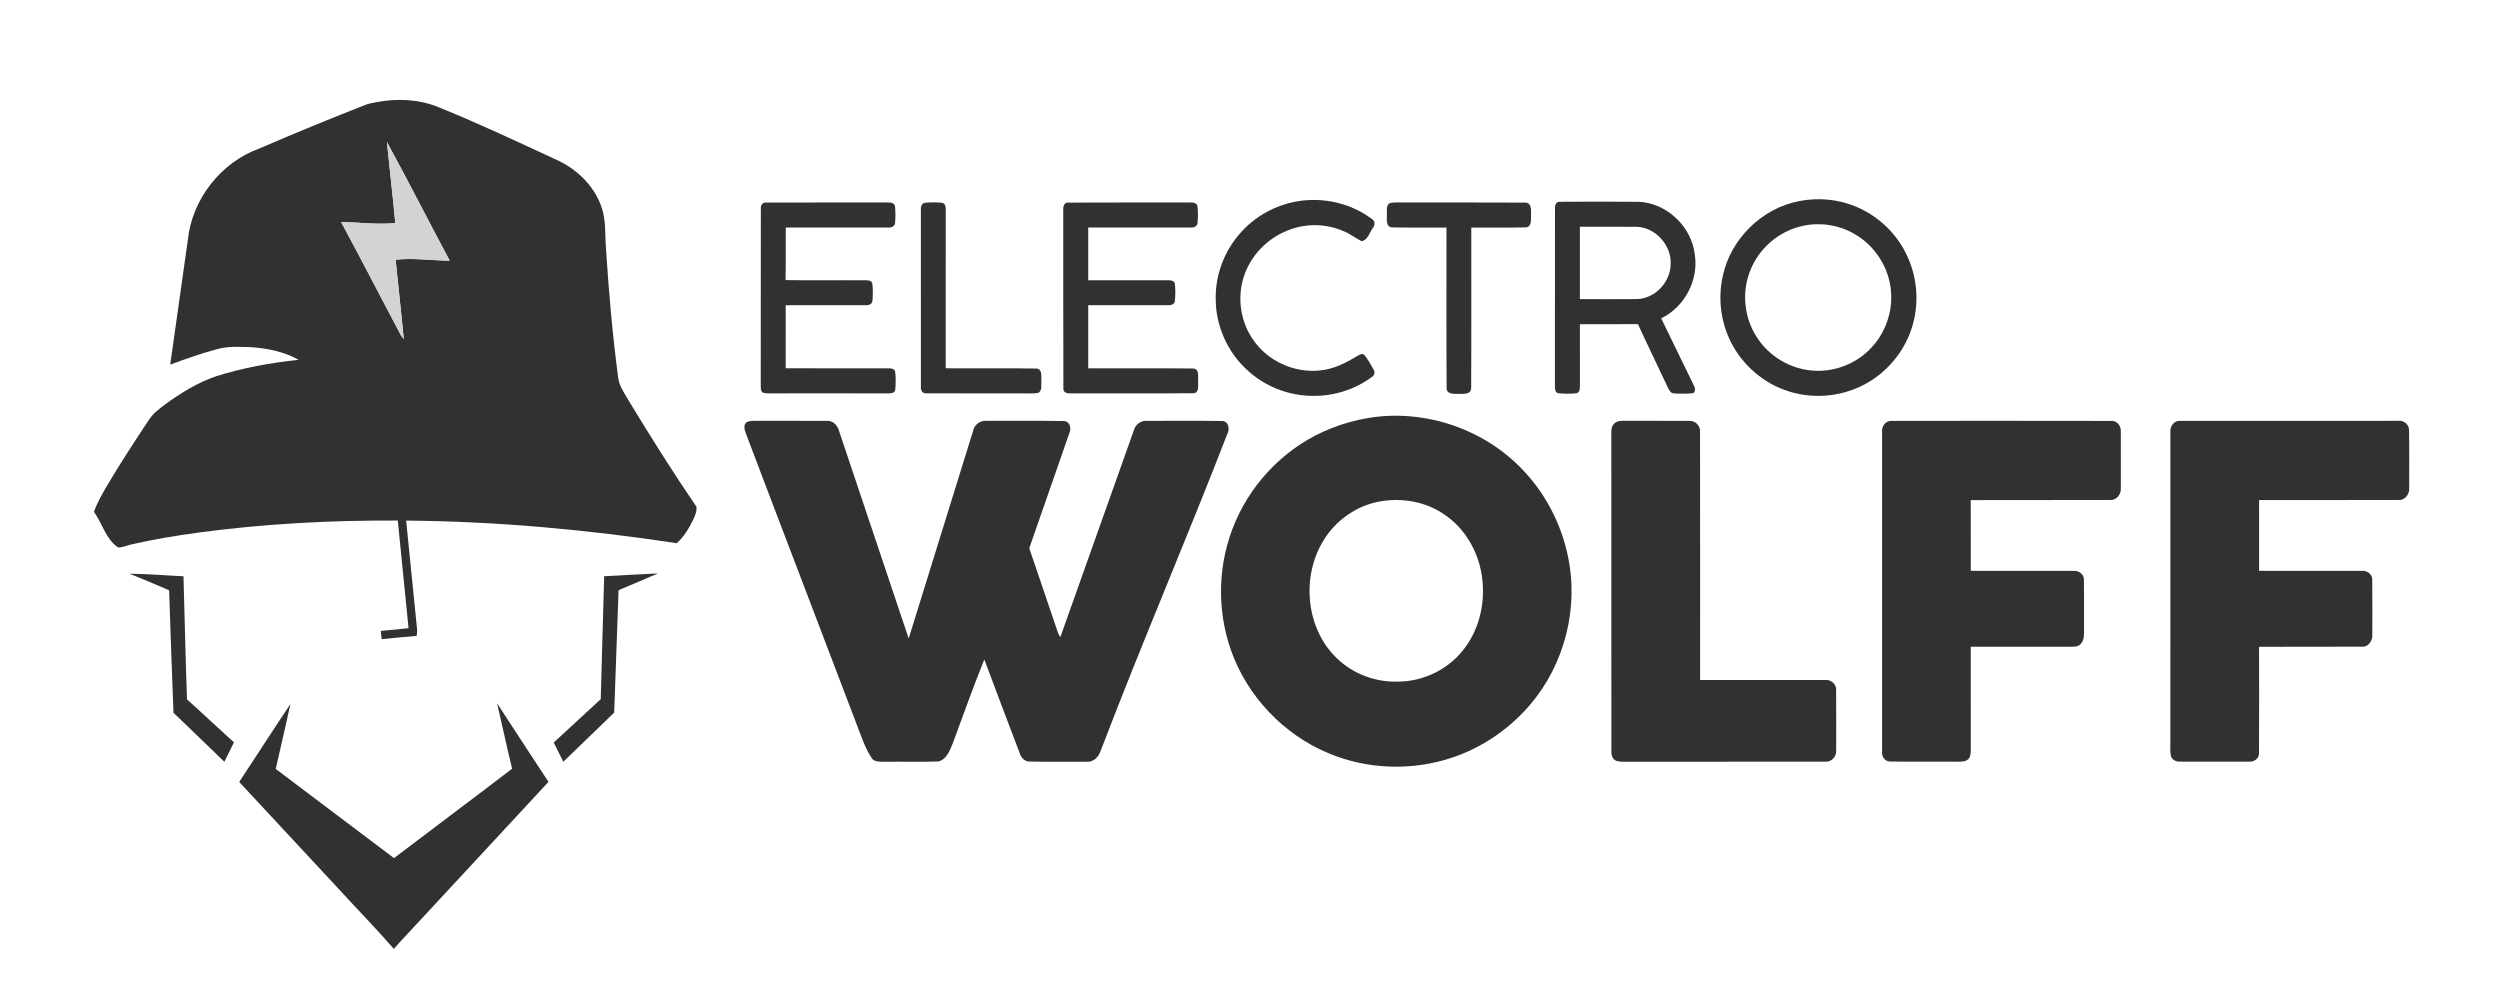
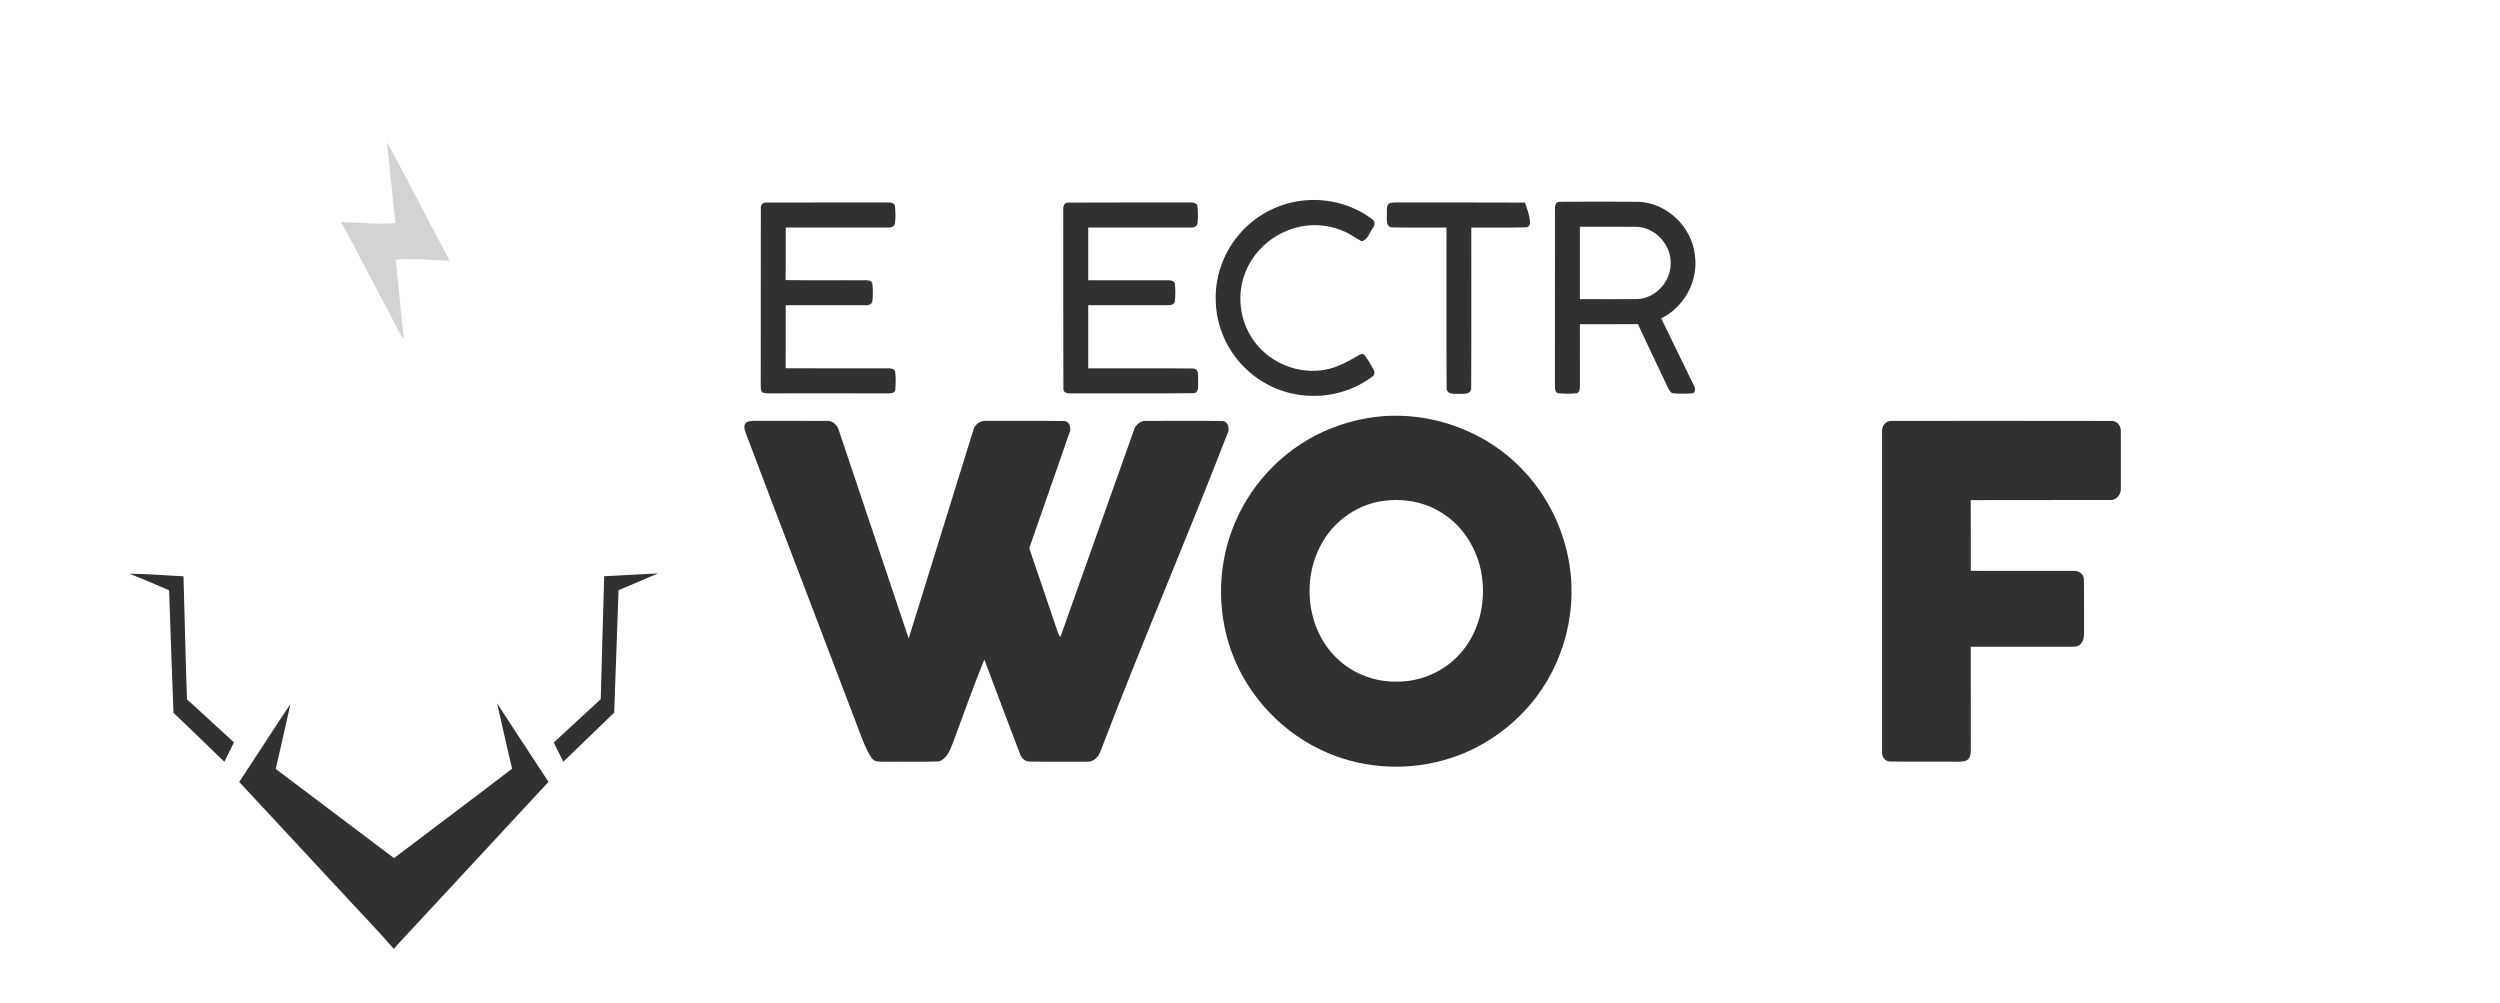
<svg xmlns="http://www.w3.org/2000/svg" width="1500pt" height="602pt" viewBox="0 0 1500 602">
  <g id="#313131ff">
-     <path fill="#313131" opacity="1.00" d=" M 220.36 62.50 C 234.71 58.85 250.48 58.77 264.22 64.77 C 287.62 74.25 310.46 85.04 333.37 95.64 C 345.50 100.96 355.99 110.83 360.62 123.39 C 363.73 131.55 362.92 140.42 363.58 148.95 C 365.24 174.70 367.45 200.43 370.84 226.01 C 371.24 231.54 374.80 236.00 377.39 240.67 C 390.37 262.10 403.72 283.34 417.85 304.02 C 418.25 306.82 416.95 309.46 415.84 311.94 C 413.33 317.06 410.35 322.10 406.03 325.92 C 352.31 317.76 298.05 312.82 243.69 312.35 C 245.87 333.94 247.97 355.54 250.20 377.13 C 250.37 378.59 250.21 380.06 250.03 381.52 C 243.00 382.05 235.99 382.86 228.98 383.49 C 228.81 381.84 228.66 380.20 228.50 378.55 C 234.04 378.00 239.58 377.48 245.13 376.93 C 242.99 355.39 240.83 333.86 238.67 312.33 C 198.66 312.13 158.60 314.22 118.93 319.57 C 105.57 321.43 92.22 323.55 79.08 326.61 C 76.30 327.11 73.68 328.62 70.82 328.45 C 63.43 323.45 61.42 314.07 56.40 307.14 C 58.20 301.76 61.09 296.85 63.91 291.95 C 72.00 278.18 80.79 264.84 89.60 251.52 C 91.97 247.95 95.49 245.40 98.83 242.81 C 108.40 235.86 118.61 229.46 129.89 225.68 C 145.90 220.64 162.50 217.65 179.18 215.90 C 170.33 210.88 160.09 208.93 150.05 208.26 C 143.47 208.14 136.74 207.65 130.33 209.47 C 120.76 212.01 111.42 215.35 102.13 218.76 C 105.61 193.81 109.20 168.87 112.71 143.93 C 115.21 119.65 132.39 97.58 155.34 89.20 C 176.86 79.94 198.53 71.00 220.36 62.50 M 232.14 85.19 C 233.75 101.42 235.69 117.61 237.17 133.85 C 226.34 134.89 215.48 133.44 204.65 133.18 C 216.88 155.76 228.57 178.64 240.62 201.32 C 241.04 201.86 241.87 202.94 242.28 203.47 C 240.74 187.58 238.99 171.71 237.36 155.83 C 248.17 154.64 259.01 156.32 269.83 156.41 C 257.12 132.75 245.03 108.75 232.14 85.19 Z" />
    <path fill="#313131" opacity="1.00" d=" M 778.51 120.77 C 794.14 118.15 810.85 121.98 823.46 131.64 C 825.22 132.86 824.93 135.23 823.75 136.73 C 821.67 139.41 820.77 143.97 817.07 144.72 C 813.13 142.88 809.76 139.98 805.64 138.49 C 794.66 133.78 781.81 134.01 770.96 138.97 C 760.08 143.71 751.19 152.86 747.00 163.98 C 742.05 176.85 743.79 192.07 751.61 203.44 C 760.24 216.48 776.36 223.92 791.89 222.28 C 800.07 221.57 807.54 217.75 814.44 213.55 C 815.70 212.91 817.47 211.65 818.71 213.08 C 820.84 215.76 822.50 218.79 824.16 221.78 C 825.15 223.22 824.70 225.29 823.17 226.16 C 813.07 233.61 800.53 237.67 787.97 237.51 C 773.09 237.61 758.31 231.67 747.60 221.35 C 736.31 210.72 729.59 195.45 729.43 179.94 C 729.05 165.64 734.23 151.33 743.58 140.52 C 752.41 130.07 765.05 123.05 778.51 120.77 Z" />
-     <path fill="#313131" opacity="1.00" d=" M 1079.49 120.66 C 1090.97 118.38 1103.13 119.52 1113.91 124.12 C 1127.46 129.87 1138.75 140.84 1144.66 154.35 C 1150.67 167.63 1151.52 183.15 1147.00 197.00 C 1142.14 212.02 1130.94 224.86 1116.71 231.67 C 1103.26 238.19 1087.31 239.32 1073.09 234.78 C 1058.28 230.11 1045.61 219.22 1038.61 205.38 C 1032.38 193.19 1030.70 178.82 1033.69 165.49 C 1038.47 143.28 1057.16 124.92 1079.49 120.66 M 1081.45 135.57 C 1067.20 138.69 1054.90 149.34 1049.88 163.05 C 1045.07 175.52 1046.53 190.13 1053.57 201.48 C 1060.95 213.76 1074.69 221.89 1089.01 222.44 C 1100.82 223.02 1112.75 218.47 1121.23 210.23 C 1130.40 201.47 1135.48 188.60 1134.66 175.93 C 1133.96 161.12 1125.02 147.09 1112.03 140.01 C 1102.85 134.79 1091.73 133.27 1081.45 135.57 Z" />
    <path fill="#313131" opacity="1.00" d=" M 933.00 124.87 C 932.76 123.09 933.85 120.89 935.92 121.07 C 951.64 120.95 967.38 120.95 983.11 121.08 C 1000.13 121.72 1015.07 136.09 1016.91 152.94 C 1019.22 168.27 1010.65 184.27 996.73 191.01 C 1003.28 204.53 1009.86 218.03 1016.43 231.54 C 1017.36 233.03 1017.33 235.98 1015.03 236.02 C 1011.37 236.28 1007.68 236.29 1004.03 236.02 C 1002.15 235.78 1001.43 233.80 1000.64 232.38 C 994.73 219.72 988.58 207.18 982.77 194.48 C 971.16 194.55 959.55 194.52 947.94 194.54 C 947.94 206.71 947.92 218.89 947.96 231.07 C 947.88 232.79 948.13 235.32 946.00 235.93 C 942.35 236.34 938.64 236.30 935.00 235.97 C 932.73 235.48 932.98 232.76 932.95 231.01 C 933.01 195.63 932.91 160.25 933.00 124.87 M 947.94 136.04 C 947.93 150.52 947.93 165.01 947.94 179.49 C 959.29 179.46 970.63 179.57 981.98 179.45 C 992.79 179.29 1002.00 169.60 1002.38 158.94 C 1003.20 147.51 993.54 136.45 982.03 136.09 C 970.67 135.95 959.30 136.07 947.94 136.04 Z" />
    <path fill="#313131" opacity="1.00" d=" M 456.51 124.88 C 456.27 122.83 458.01 121.18 460.07 121.53 C 484.37 121.46 508.68 121.51 532.98 121.50 C 534.64 121.36 536.93 121.94 537.02 123.98 C 537.33 127.28 537.34 130.63 537.02 133.93 C 536.78 135.86 534.77 136.64 533.07 136.51 C 512.53 136.56 491.99 136.52 471.45 136.52 C 471.37 147.03 471.56 157.54 471.35 168.05 C 487.58 168.33 503.81 168.04 520.04 168.18 C 521.47 168.11 523.31 168.79 523.46 170.45 C 523.77 173.81 523.78 177.23 523.46 180.60 C 523.21 182.76 520.84 183.28 519.03 183.13 C 503.16 183.13 487.30 183.10 471.43 183.14 C 471.43 195.74 471.47 208.35 471.41 220.95 C 491.96 221.07 512.51 220.96 533.06 221.00 C 534.60 220.95 536.70 221.20 537.11 223.04 C 537.53 226.65 537.49 230.34 537.15 233.97 C 536.64 236.31 533.82 235.97 532.03 236.05 C 508.67 236.01 485.32 235.96 461.97 236.03 C 460.49 235.92 458.87 236.18 457.54 235.44 C 456.21 234.38 456.56 232.52 456.45 231.05 C 456.53 195.66 456.40 160.27 456.51 124.88 Z" />
-     <path fill="#313131" opacity="1.00" d=" M 552.52 125.94 C 552.39 124.21 552.96 121.95 554.99 121.65 C 558.31 121.36 561.69 121.36 565.02 121.64 C 567.20 121.87 567.51 124.28 567.45 126.02 C 567.42 157.67 567.47 189.32 567.42 220.97 C 585.63 221.12 603.85 220.82 622.05 221.12 C 625.38 221.56 624.73 225.61 624.83 228.02 C 624.55 230.58 625.69 234.28 622.85 235.76 C 619.61 236.30 616.30 235.96 613.03 236.03 C 593.98 235.99 574.93 236.11 555.88 235.98 C 553.55 236.31 552.20 234.06 552.54 231.98 C 552.51 196.64 552.54 161.29 552.52 125.94 Z" />
    <path fill="#313131" opacity="1.00" d=" M 637.96 125.94 C 637.76 123.99 638.49 121.31 640.99 121.56 C 665.33 121.40 689.68 121.56 714.02 121.48 C 715.64 121.50 717.97 121.51 718.43 123.51 C 718.90 126.97 718.81 130.51 718.51 133.98 C 718.21 136.10 715.86 136.68 714.06 136.53 C 693.69 136.54 673.32 136.52 652.94 136.54 C 652.93 147.07 652.93 157.61 652.94 168.15 C 668.62 168.15 684.30 168.18 699.98 168.14 C 701.68 168.16 704.09 168.00 704.86 169.95 C 705.32 173.60 705.31 177.33 704.88 180.99 C 704.42 182.67 702.60 183.23 701.04 183.11 C 685.01 183.16 668.97 183.10 652.94 183.13 C 652.93 195.75 652.93 208.37 652.94 221.00 C 673.98 221.08 695.03 220.86 716.06 221.10 C 719.91 221.48 718.60 226.35 718.89 228.98 C 718.72 231.38 719.63 235.81 716.05 235.93 C 691.71 236.18 667.35 235.95 643.00 236.04 C 640.95 236.22 637.77 235.84 638.03 233.06 C 637.88 197.36 638.01 161.65 637.96 125.94 Z" />
-     <path fill="#313131" opacity="1.00" d=" M 832.11 128.95 C 832.35 126.56 831.31 123.04 834.08 121.78 C 836.99 121.23 839.98 121.55 842.93 121.50 C 866.95 121.54 890.98 121.41 915.00 121.56 C 919.05 121.50 918.69 126.21 918.62 129.00 C 918.52 131.57 919.21 135.99 915.62 136.41 C 904.69 136.71 893.73 136.43 882.78 136.54 C 882.72 168.67 882.89 200.81 882.70 232.93 C 882.59 236.95 877.77 236.26 875.00 236.31 C 872.44 236.32 868.18 236.65 867.97 233.12 C 867.75 200.93 867.93 168.73 867.88 136.54 C 856.95 136.44 846.02 136.69 835.10 136.43 C 831.37 136.11 832.22 131.55 832.11 128.95 Z" />
+     <path fill="#313131" opacity="1.00" d=" M 832.11 128.95 C 832.35 126.56 831.31 123.04 834.08 121.78 C 836.99 121.23 839.98 121.55 842.93 121.50 C 866.95 121.54 890.98 121.41 915.00 121.56 C 918.52 131.57 919.21 135.99 915.62 136.41 C 904.69 136.71 893.73 136.43 882.78 136.54 C 882.72 168.67 882.89 200.81 882.70 232.93 C 882.59 236.95 877.77 236.26 875.00 236.31 C 872.44 236.32 868.18 236.65 867.97 233.12 C 867.75 200.93 867.93 168.73 867.88 136.54 C 856.95 136.44 846.02 136.69 835.10 136.43 C 831.37 136.11 832.22 131.55 832.11 128.95 Z" />
    <path fill="#313131" opacity="1.00" d=" M 821.43 250.72 C 855.16 245.24 891.10 257.58 914.33 282.63 C 928.84 298.04 938.41 317.97 941.69 338.85 C 946.75 370.45 936.35 404.08 914.15 427.15 C 902.54 439.34 888.04 448.83 872.10 454.29 C 847.93 462.65 820.68 461.87 797.09 451.94 C 770.12 440.72 748.30 417.75 738.60 390.18 C 729.82 365.40 730.71 337.30 741.17 313.16 C 752.00 287.80 773.11 266.98 798.84 256.95 C 806.12 254.07 813.69 251.92 821.43 250.72 M 829.41 300.62 C 814.69 302.76 801.32 312.00 793.79 324.77 C 780.74 346.47 783.56 377.17 802.08 394.92 C 811.81 404.40 825.48 409.48 839.04 408.96 C 853.55 408.85 867.86 402.17 877.12 390.98 C 886.82 379.45 890.94 363.86 889.52 348.98 C 888.16 332.55 879.35 316.54 865.19 307.78 C 854.69 301.01 841.68 298.79 829.41 300.62 Z" />
    <path fill="#313131" opacity="1.00" d=" M 1129.24 258.91 C 1128.94 255.65 1131.53 252.33 1134.94 252.52 C 1178.92 252.50 1222.90 252.45 1266.88 252.55 C 1270.33 252.39 1272.74 255.76 1272.50 259.00 C 1272.56 270.34 1272.53 281.68 1272.51 293.02 C 1272.70 296.59 1269.85 300.31 1266.05 299.99 C 1238.18 300.13 1210.30 299.92 1182.43 300.09 C 1182.53 314.23 1182.44 328.36 1182.47 342.50 C 1202.97 342.51 1223.46 342.48 1243.95 342.51 C 1247.15 342.19 1250.59 344.54 1250.34 348.01 C 1250.53 358.03 1250.32 368.05 1250.44 378.06 C 1250.43 380.91 1250.59 384.18 1248.41 386.36 C 1247.10 387.98 1244.89 388.03 1243.01 388.04 C 1222.83 388.03 1202.64 388.01 1182.46 388.05 C 1182.49 408.72 1182.45 429.38 1182.48 450.04 C 1182.43 452.03 1182.39 454.39 1180.67 455.72 C 1178.81 457.24 1176.23 456.92 1174.00 457.03 C 1160.64 456.89 1147.27 457.16 1133.92 456.90 C 1130.91 456.86 1128.95 453.88 1129.24 451.06 C 1129.21 387.01 1129.21 322.96 1129.24 258.91 Z" />
-     <path fill="#313131" opacity="1.00" d=" M 1302.24 258.95 C 1301.91 255.69 1304.50 252.34 1307.92 252.52 C 1351.63 252.47 1395.35 252.51 1439.07 252.50 C 1442.36 252.14 1445.47 254.75 1445.44 258.13 C 1445.63 269.76 1445.50 281.40 1445.51 293.04 C 1445.69 296.60 1442.83 300.32 1439.04 299.99 C 1411.18 300.10 1383.32 299.97 1355.46 300.05 C 1355.49 314.20 1355.46 328.35 1355.47 342.50 C 1375.97 342.51 1396.46 342.48 1416.96 342.51 C 1420.16 342.19 1423.60 344.55 1423.34 348.02 C 1423.48 358.99 1423.39 369.97 1423.39 380.95 C 1423.60 384.46 1420.91 388.42 1417.06 388.01 C 1396.52 388.11 1375.98 387.94 1355.43 388.09 C 1355.46 409.38 1355.57 430.68 1355.39 451.97 C 1355.51 455.31 1352.13 457.31 1349.11 456.99 C 1335.37 457.00 1321.63 457.03 1307.89 456.98 C 1305.56 457.10 1303.00 455.78 1302.50 453.36 C 1301.99 450.60 1302.25 447.77 1302.21 444.99 C 1302.24 382.98 1302.19 320.97 1302.24 258.95 Z" />
    <path fill="#313131" opacity="1.00" d=" M 448.25 253.19 C 450.65 252.14 453.39 252.58 455.95 252.48 C 469.29 252.55 482.63 252.44 495.97 252.52 C 499.61 252.20 502.51 255.08 503.38 258.41 C 517.32 299.97 531.24 341.54 545.21 383.09 C 558.15 341.43 571.03 299.74 584.00 258.08 C 584.87 254.52 588.37 252.16 592.01 252.50 C 607.33 252.57 622.67 252.34 637.98 252.62 C 641.85 252.45 643.04 256.97 641.60 259.90 C 633.59 282.92 625.55 305.92 617.55 328.94 C 623.22 345.67 628.99 362.38 634.60 379.13 C 634.95 380.26 635.53 381.32 636.19 382.31 C 650.89 340.96 665.60 299.60 680.29 258.24 C 681.21 254.81 684.38 252.22 688.02 252.52 C 702.98 252.54 717.95 252.36 732.90 252.60 C 737.08 252.40 738.08 257.37 736.40 260.37 C 711.75 323.98 684.75 386.65 660.44 450.39 C 659.29 453.99 656.14 457.44 652.04 457.02 C 640.65 456.97 629.25 457.18 617.86 456.92 C 615.00 457.01 612.73 454.81 611.94 452.21 C 604.85 433.36 597.57 414.59 590.59 395.70 C 583.89 412.20 577.97 429.02 571.77 445.71 C 570.03 450.01 568.07 455.64 563.05 456.88 C 552.36 457.27 541.63 456.89 530.93 457.06 C 528.28 456.92 524.88 457.43 523.10 454.98 C 519.10 449.02 516.89 442.13 514.33 435.49 C 492.12 376.92 469.62 318.45 447.45 259.86 C 446.68 257.74 445.77 254.55 448.25 253.19 Z" />
-     <path fill="#313131" opacity="1.00" d=" M 968.34 254.39 C 969.91 252.42 972.61 252.48 974.91 252.47 C 987.93 252.57 1000.95 252.41 1013.97 252.54 C 1017.30 252.52 1020.26 255.56 1020.03 258.91 C 1020.11 308.61 1020.04 358.30 1020.06 408.00 C 1045.06 408.01 1070.06 407.99 1095.07 408.00 C 1098.50 407.59 1101.91 410.43 1101.68 413.98 C 1101.77 426.03 1101.70 438.09 1101.71 450.14 C 1102.05 453.84 1098.86 457.42 1095.06 456.99 C 1056.04 457.00 1017.01 457.01 977.99 457.05 C 975.41 457.00 972.79 457.23 970.26 456.66 C 967.82 456.03 966.71 453.38 966.83 451.06 C 966.77 387.37 966.85 323.67 966.79 259.98 C 966.78 258.03 966.88 255.86 968.34 254.39 Z" />
    <path fill="#313131" opacity="1.00" d=" M 77.75 344.24 C 88.54 344.31 99.31 345.28 110.09 345.76 C 110.82 370.39 111.31 395.02 112.20 419.64 C 121.69 428.12 130.91 436.90 140.37 445.42 C 138.47 449.32 136.50 453.18 134.61 457.08 C 124.46 447.26 114.32 437.41 104.09 427.67 C 103.12 403.18 102.29 378.69 101.47 354.19 C 93.60 350.79 85.73 347.39 77.75 344.24 Z" />
    <path fill="#313131" opacity="1.00" d=" M 362.50 345.74 C 373.25 345.20 384.00 344.51 394.77 344.06 C 386.92 347.48 379.01 350.75 371.14 354.11 C 370.21 378.59 369.40 403.08 368.51 427.57 C 358.34 437.39 348.17 447.22 337.99 457.05 C 336.09 453.19 334.18 449.34 332.24 445.51 C 341.62 436.82 351.02 428.15 360.44 419.50 C 361.17 394.91 361.75 370.32 362.50 345.74 Z" />
    <path fill="#313131" opacity="1.00" d=" M 298.24 421.97 C 308.51 437.69 318.74 453.45 329.10 469.12 C 300.93 499.59 272.64 529.96 244.44 560.41 C 241.71 563.37 238.87 566.24 236.34 569.37 C 225.55 556.94 213.98 545.19 202.89 533.02 C 183.10 511.74 163.31 490.46 143.53 469.17 C 153.82 453.61 163.88 437.89 174.27 422.40 C 171.41 435.41 168.40 448.38 165.44 461.37 C 189.09 479.20 212.76 497.01 236.40 514.86 C 259.98 496.93 283.76 479.25 307.26 461.21 C 304.08 448.17 301.30 435.03 298.24 421.97 Z" />
  </g>
  <g id="#d3d3d3ff">
    <path fill="#d3d3d3" opacity="1.00" d=" M 232.14 85.19 C 245.03 108.75 257.12 132.75 269.83 156.41 C 259.01 156.32 248.17 154.64 237.36 155.83 C 238.99 171.71 240.74 187.58 242.28 203.47 C 241.87 202.94 241.04 201.86 240.62 201.32 C 228.57 178.64 216.88 155.76 204.65 133.18 C 215.48 133.44 226.34 134.89 237.17 133.85 C 235.69 117.61 233.75 101.42 232.14 85.19 Z" />
  </g>
</svg>